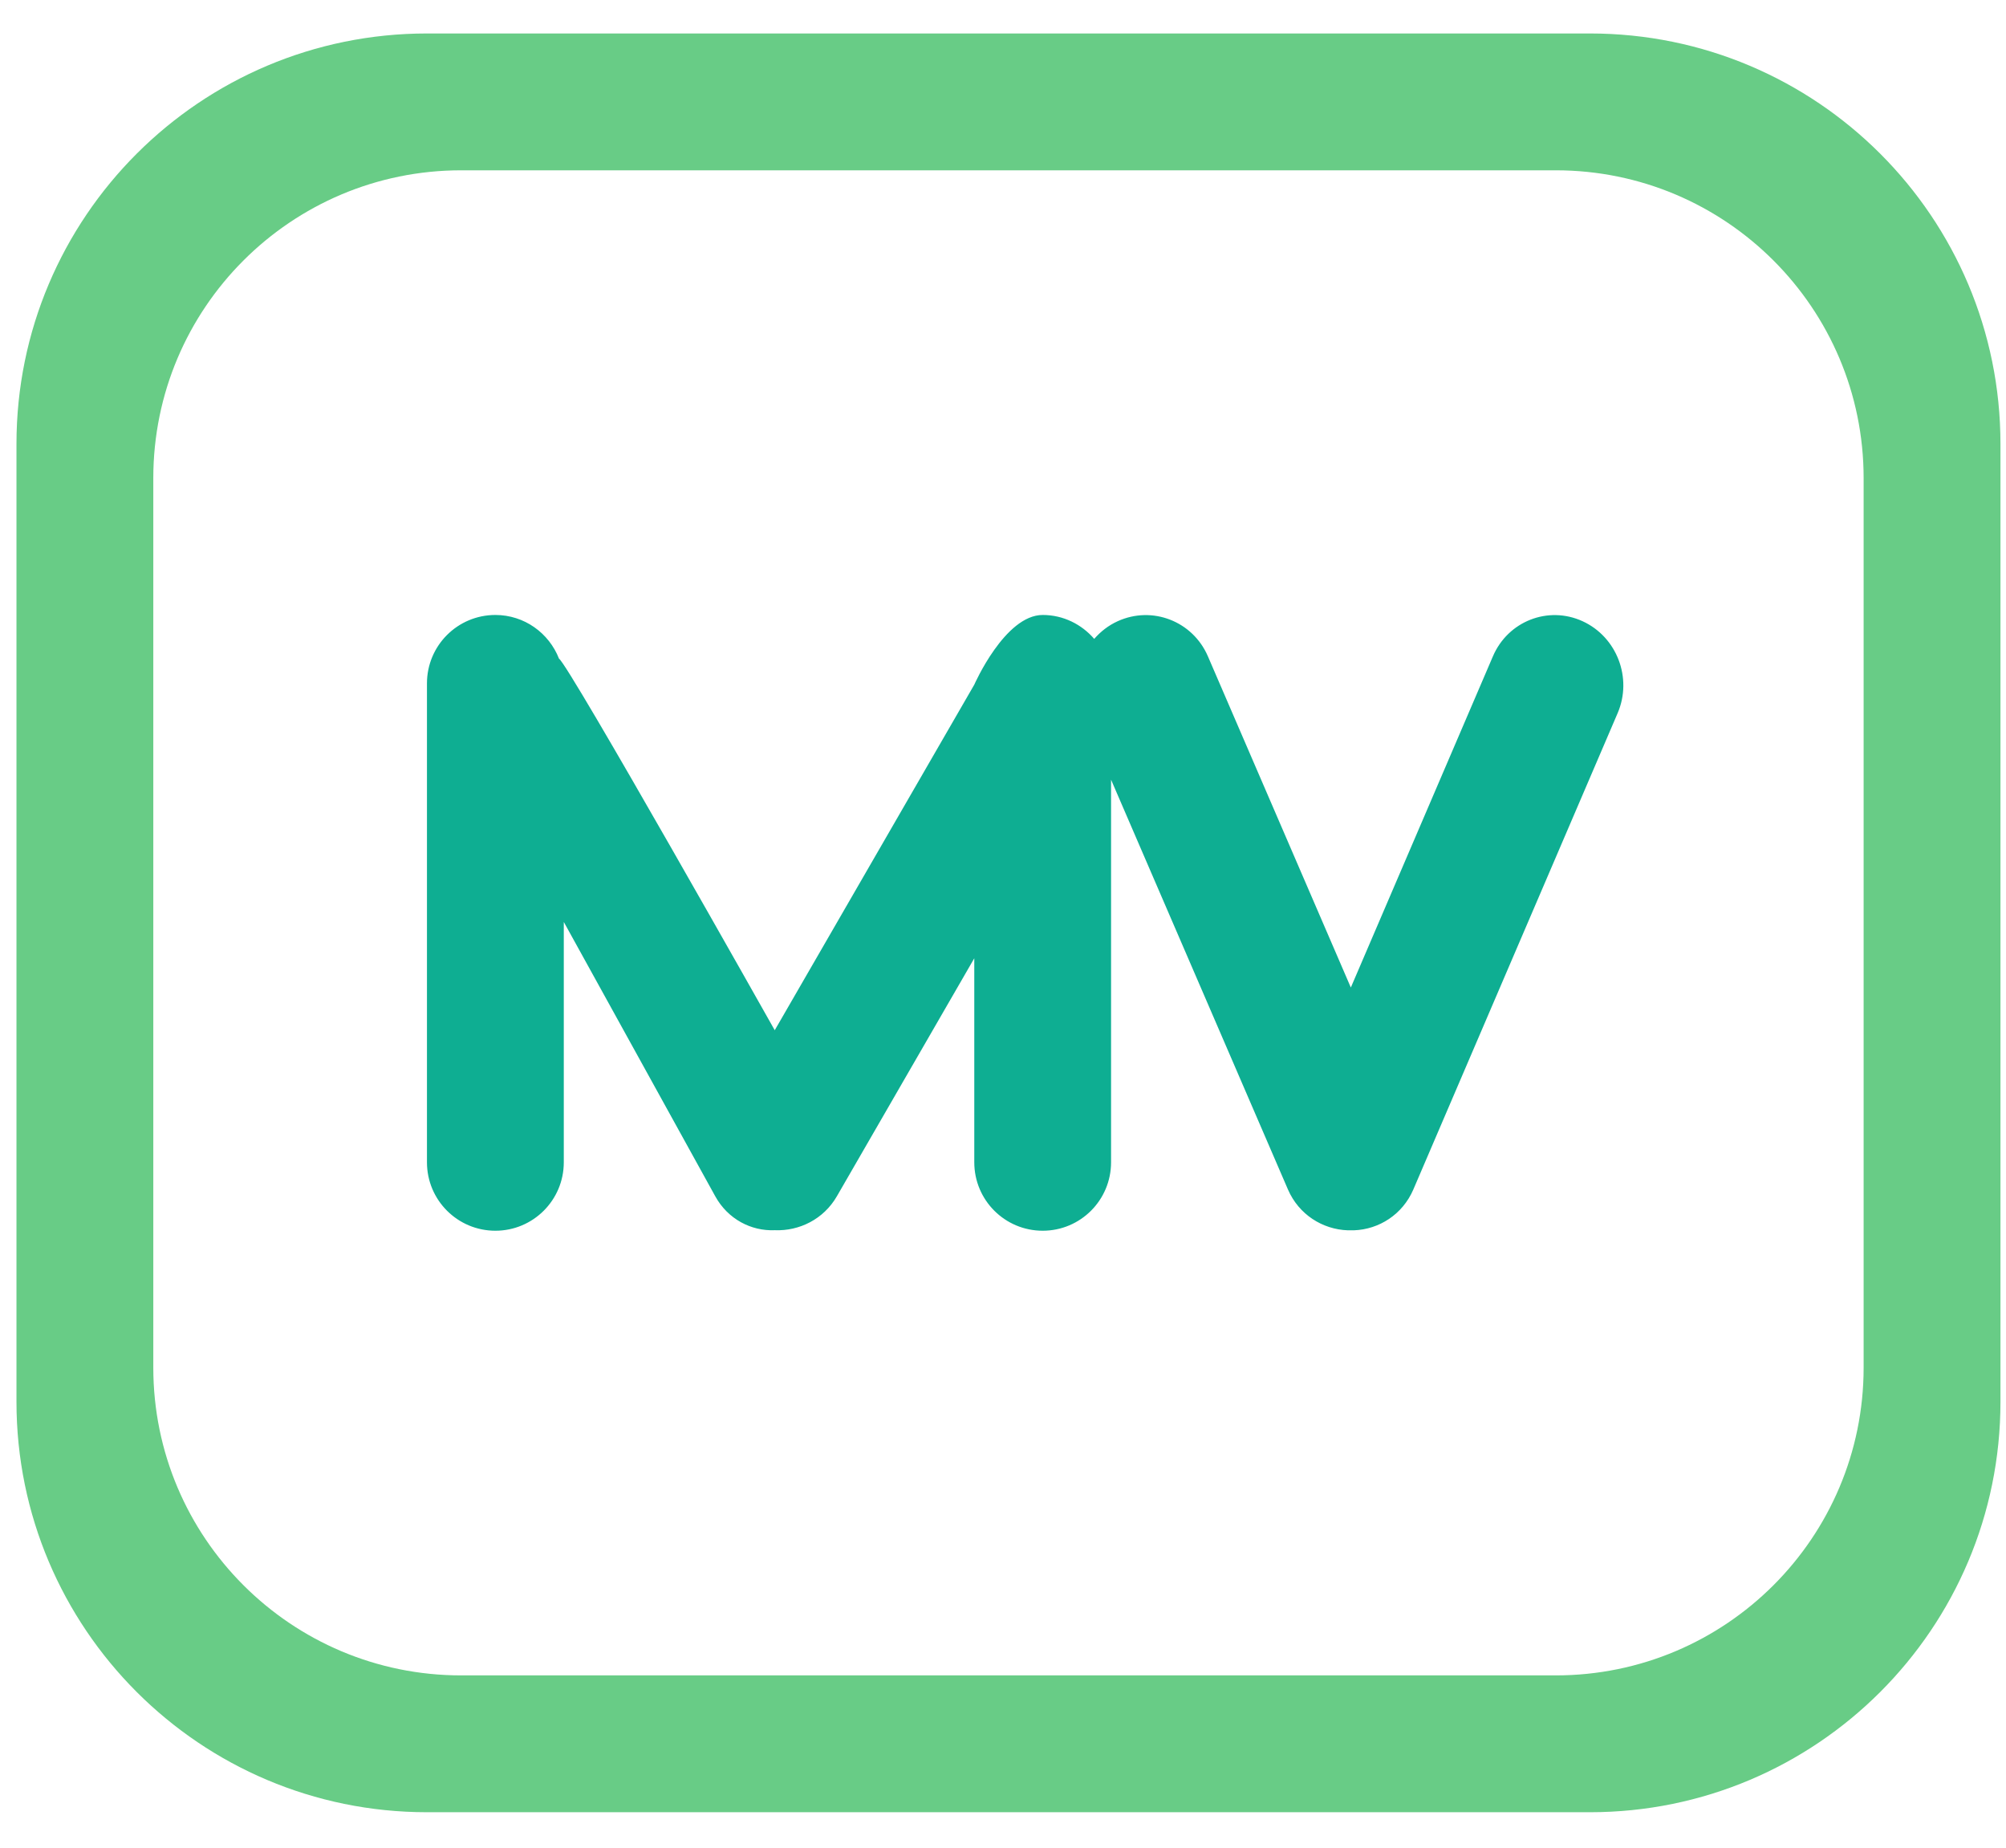
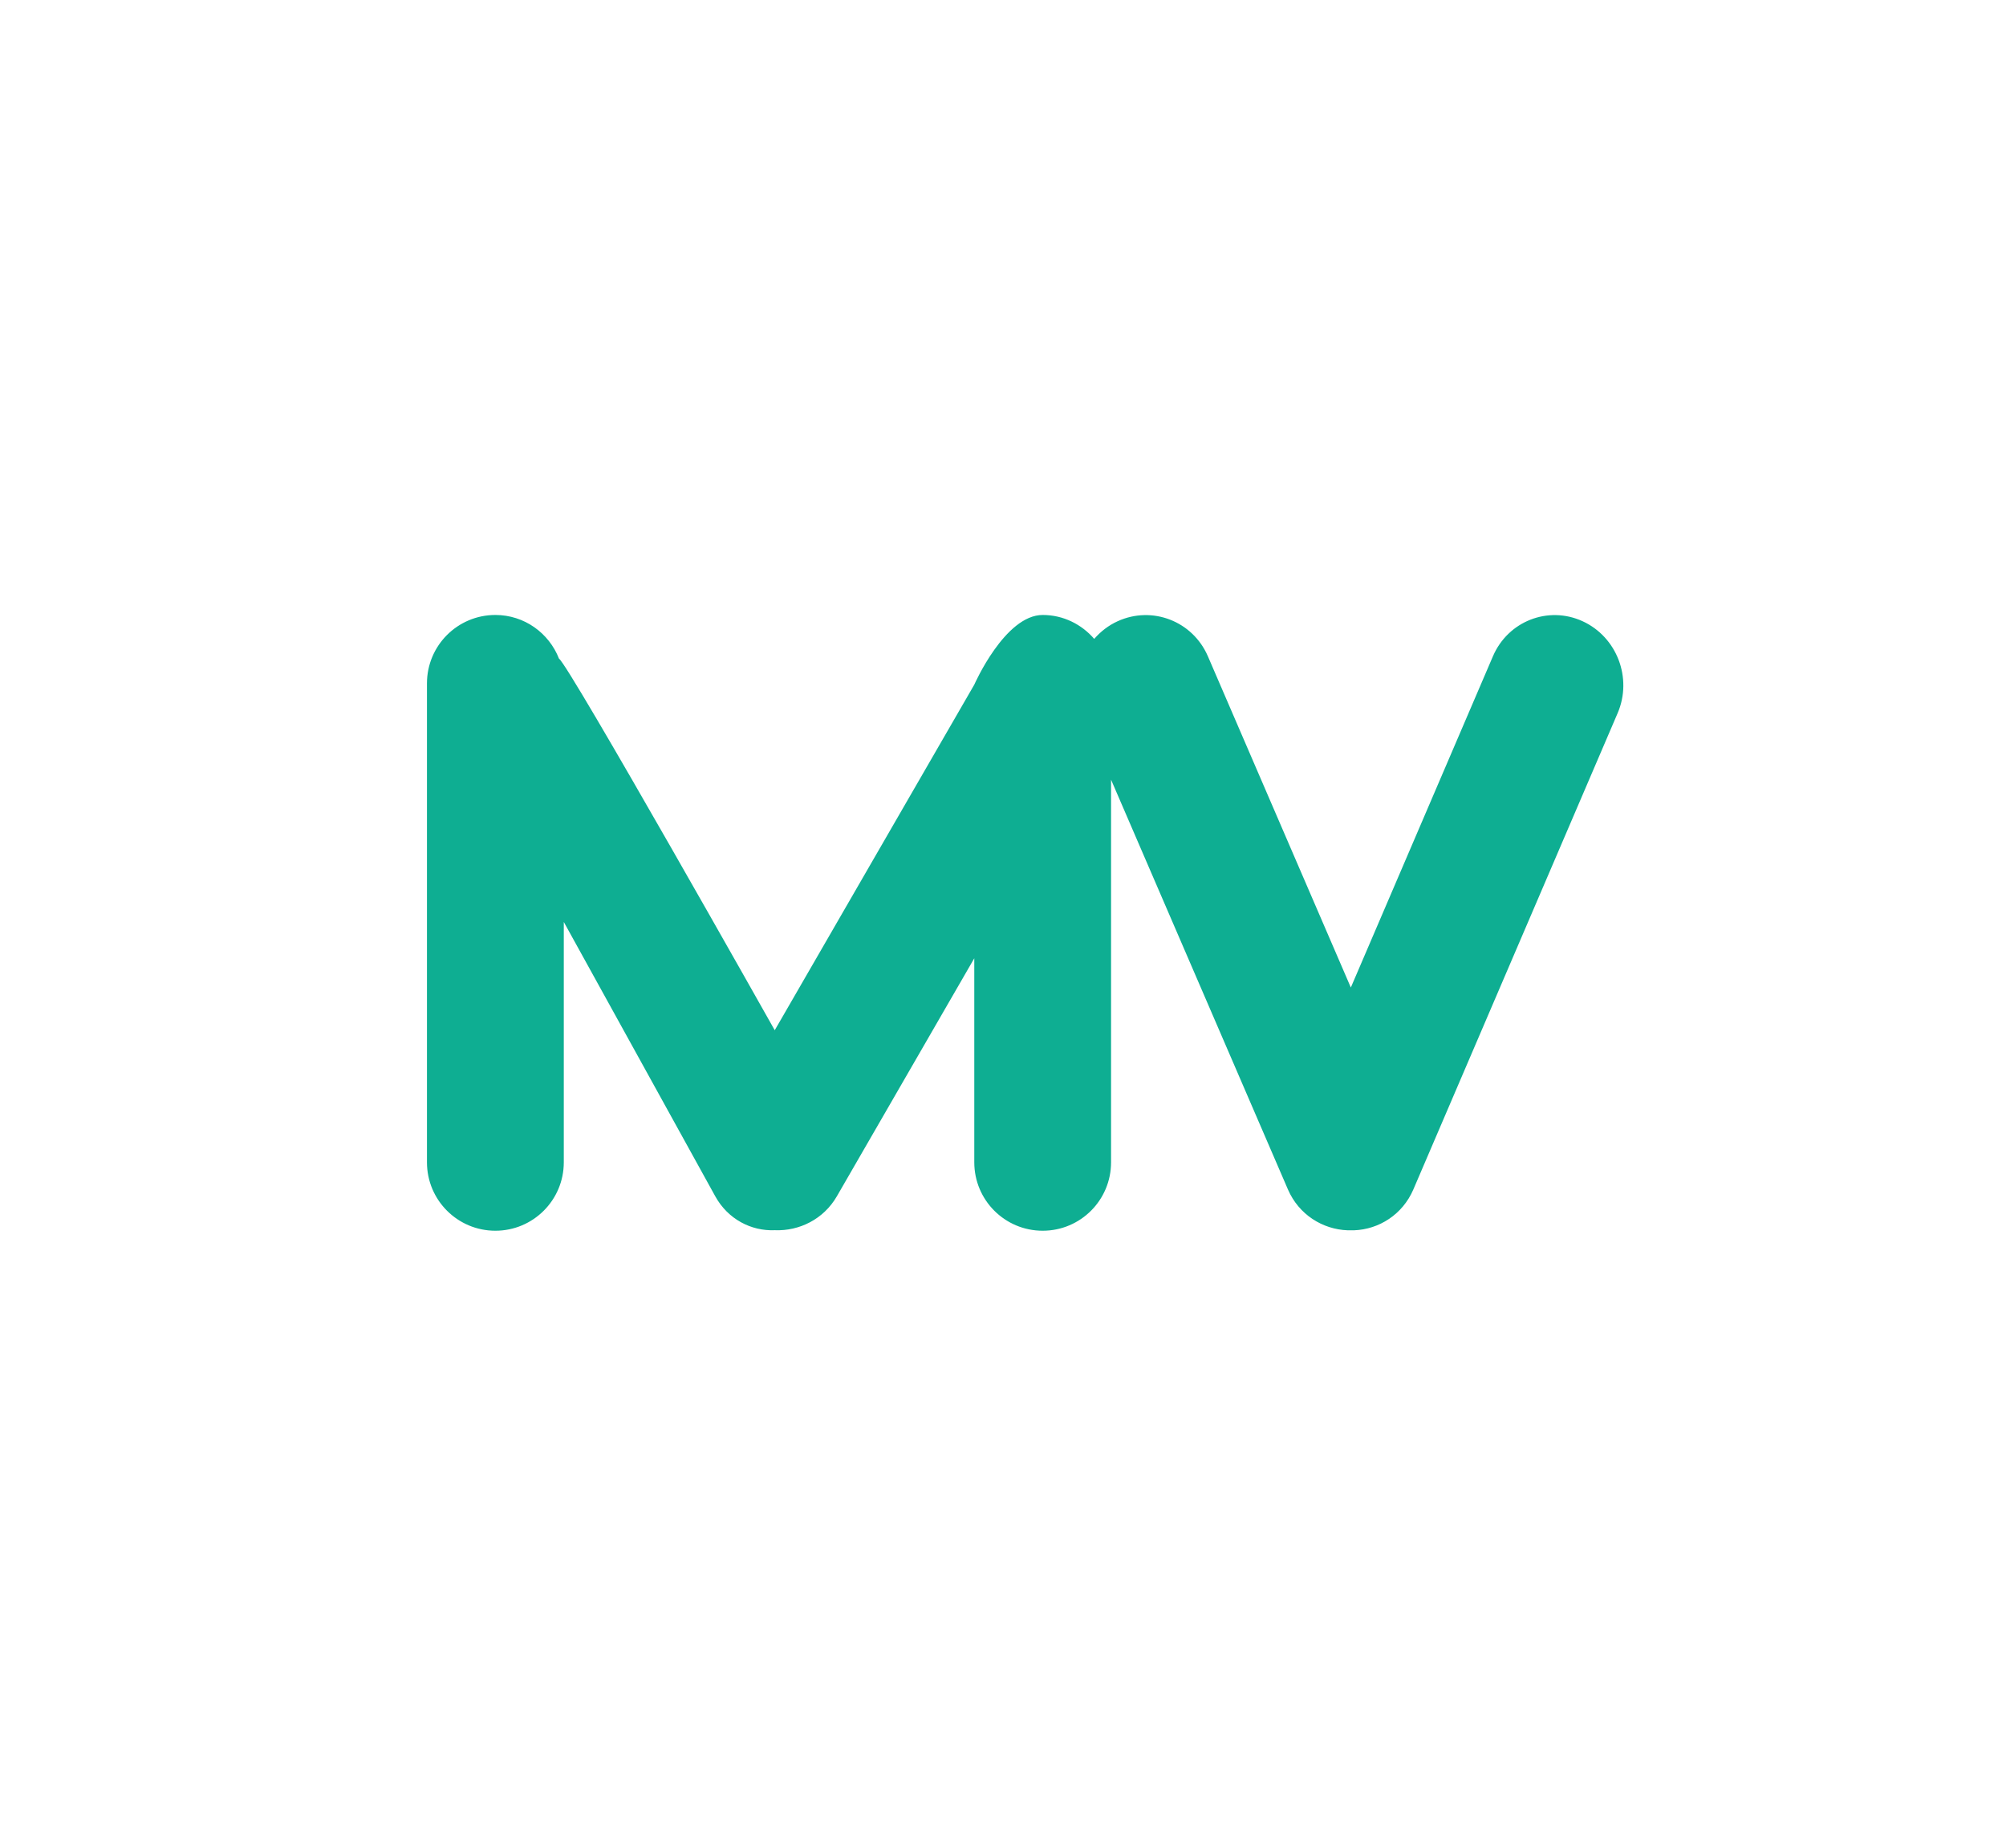
<svg xmlns="http://www.w3.org/2000/svg" width="38" height="35" viewBox="0 0 38 35" fill="none">
  <path d="M30.643 13.509L26.773 22.532C26.569 23.006 26.123 23.288 25.647 23.305C25.609 23.306 25.571 23.306 25.533 23.305C25.053 23.289 24.603 23.006 24.398 22.532L21.047 14.769V22.017C21.047 22.733 20.468 23.313 19.752 23.313C19.035 23.313 18.456 22.733 18.456 22.017V18.152L15.852 22.662C15.602 23.094 15.142 23.322 14.676 23.303C14.23 23.322 13.789 23.094 13.55 22.662L10.68 17.464V22.017C10.68 22.733 10.1 23.313 9.384 23.313C8.668 23.313 8.088 22.733 8.088 22.017V12.945C8.088 12.229 8.668 11.649 9.384 11.649C9.934 11.649 10.4 11.993 10.589 12.476C10.773 12.586 14.676 19.515 14.676 19.515L18.456 12.969C18.456 12.969 19.035 11.649 19.752 11.649C20.143 11.649 20.49 11.827 20.728 12.102C20.848 11.964 20.997 11.847 21.173 11.767C21.829 11.469 22.594 11.767 22.881 12.431L25.589 18.706L28.281 12.431C28.566 11.767 29.326 11.469 29.978 11.767C30.63 12.065 30.928 12.845 30.643 13.509V13.509Z" fill="#0EAE92" />
-   <path d="M35.303 9.057C35.303 5.837 32.692 3.226 29.471 3.226H8.736C5.515 3.226 2.904 5.837 2.904 9.057V25.905C2.904 29.126 5.515 31.736 8.736 31.736H29.471C32.692 31.736 35.303 29.126 35.303 25.905V9.057V9.057ZM30.119 34.328H8.088C3.794 34.328 0.312 30.847 0.312 26.553V8.409C0.312 4.115 3.794 0.634 8.088 0.634H30.119C34.413 0.634 37.895 4.115 37.895 8.409V26.553C37.895 30.847 34.413 34.328 30.119 34.328V34.328Z" fill="#68CC86" />
</svg>